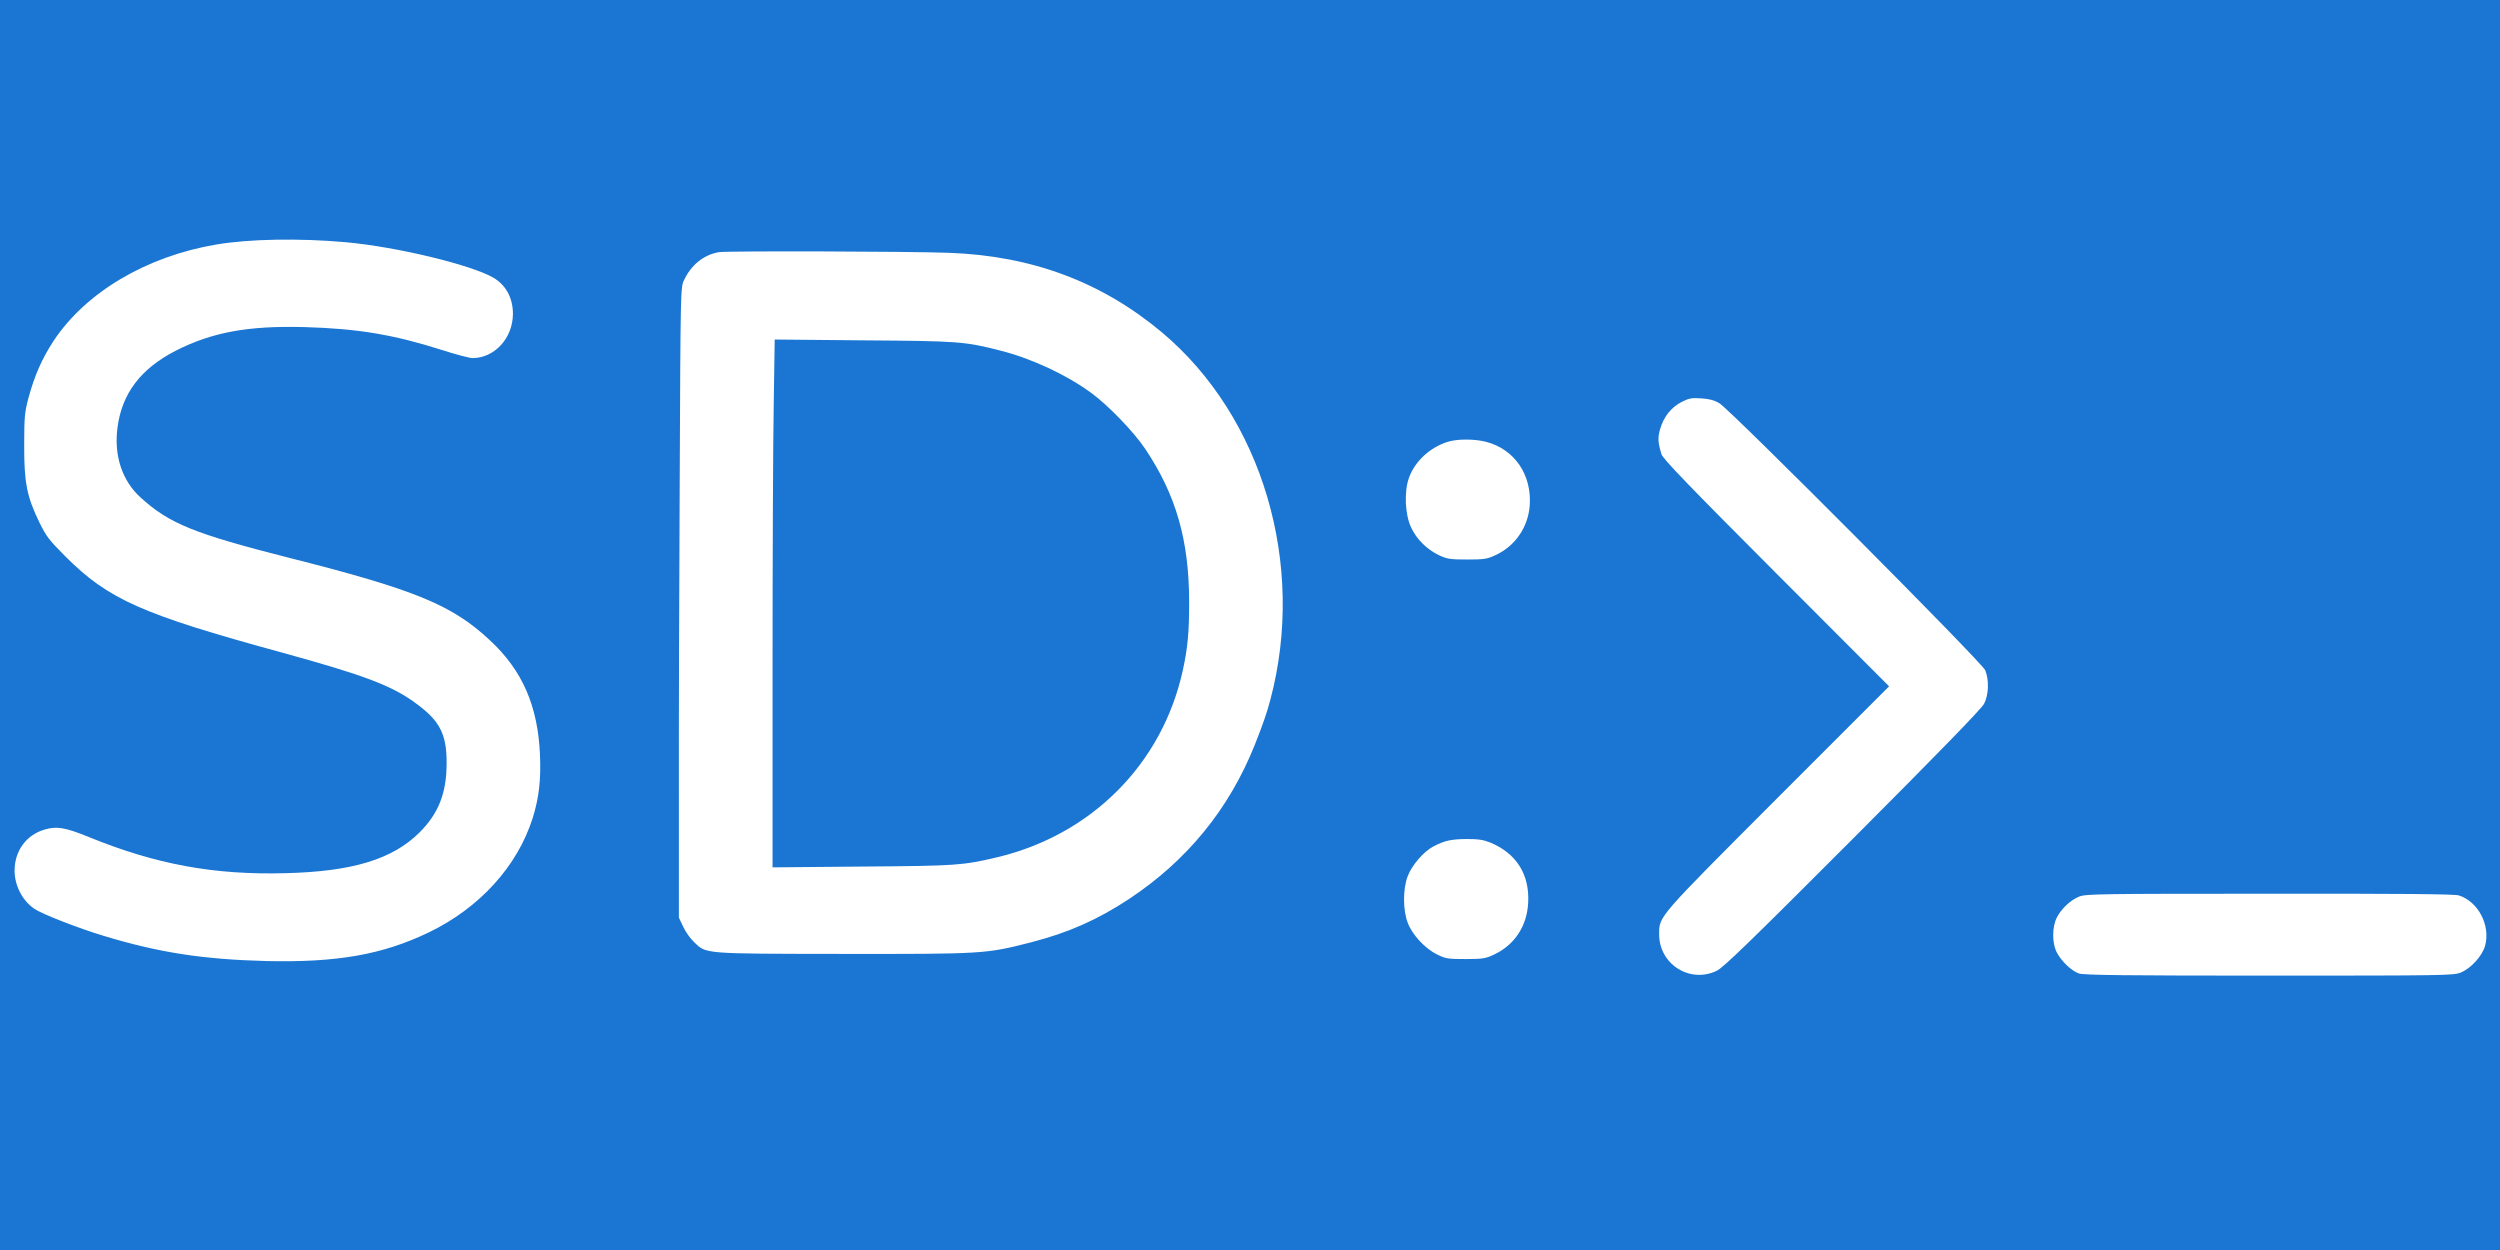
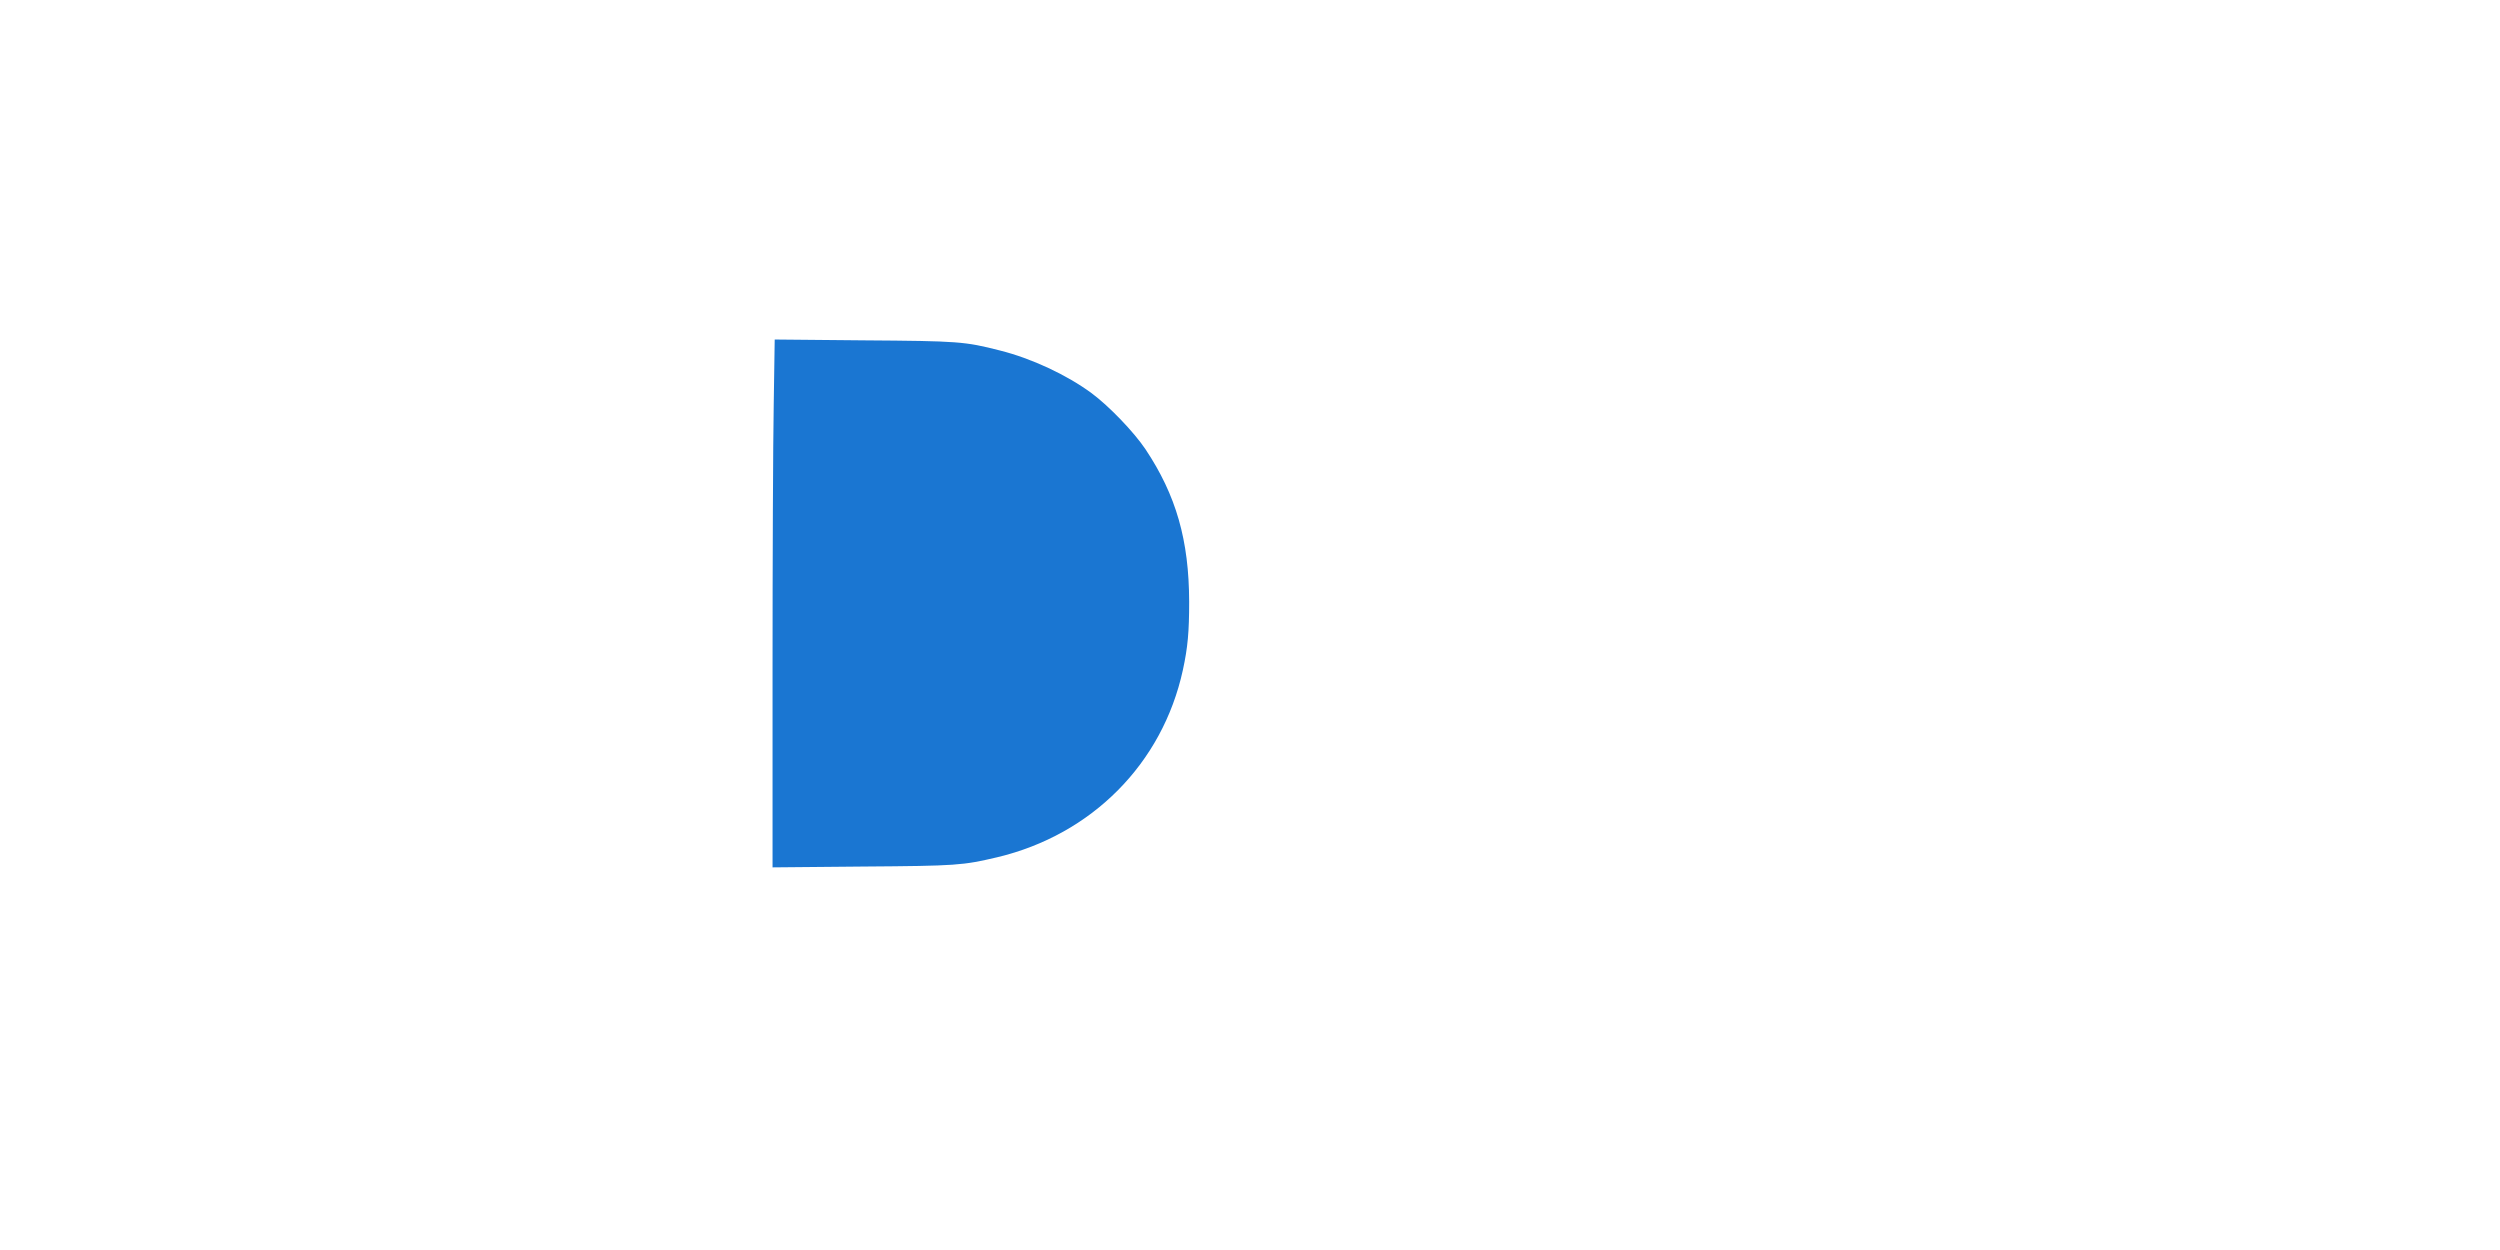
<svg xmlns="http://www.w3.org/2000/svg" width="1508pt" height="754pt" viewBox="0 0 1508 754">
  <g fill="#1a76d2">
-     <path d="M0 377v377h1508V0H0zm208.5-230.9c30.9 2.8 75.6 13.6 89.1 21.4 7.6 4.5 11.8 12.2 11.8 21.9-.1 14.6-11.1 26.6-24.4 26.6-1.7 0-10.2-2.2-18.8-5-29-9.2-50.5-12.8-82.7-13.7-33.9-.9-55.6 3.1-77.6 14.3-21 10.8-32.3 25.7-35 46.1-2.3 16.9 2.7 32.2 13.8 42.3 17.3 15.8 32.3 21.9 89.8 36.5 75.9 19.2 98.3 28.4 121.1 49.8 19.5 18.1 28.8 39.5 30.1 68.7.7 15.5-.6 26.3-4.4 38.5-9.2 29-32 54.2-62.8 69-27.9 13.4-55.4 18.2-98 17.2-38.1-1-64.7-5.1-98-15.2-14.9-4.5-36.8-13-41.6-16.2-7.2-4.8-12-13.8-12.1-22.9-.1-12 7-21.8 18.1-25 7.3-2.2 12.4-1.3 26.7 4.5 40.4 16.5 75.7 23 118.7 21.8 40.4-1 64.5-8.4 80.8-24.6 11.4-11.4 16.3-23.8 16.3-41.6.1-17.3-3.9-25.4-17.8-35.7-14.7-11.1-31.4-17.4-82-31.3-84.1-23-104.2-31.9-130.2-57.9-9.9-9.9-11.6-12.2-15.7-20.6-7.5-15.4-9.2-24-9.1-46.5 0-17.2.3-19.9 2.6-28.6 3.7-13.5 8-23.3 15-34.1 19.4-29.4 55.9-51.1 98.2-58.3 20.3-3.4 50.1-3.9 78.1-1.4zm364 6.4c50 1.8 92.1 17.6 128.4 48 60.6 50.9 87 140.1 65.4 221.5-1.9 7.4-4.7 15.5-9.5 27.5-15.5 38.7-40.9 69.7-75.8 92.8-19.1 12.6-36.8 20.4-59.4 26.2-27 6.9-28.5 7-113.1 6.9-85.1-.1-82.4.1-89.9-7.2-2.2-2-5.1-6.2-6.5-9.2l-2.6-5.5v-73c-.1-40.2.2-125.7.5-190 .5-116 .5-117 2.6-121.5 4.3-9.2 12-15.4 21.1-16.9 4.8-.8 114.6-.5 138.8.4zm464.7 90.8c6.7 4 158.4 156.3 160.3 161 2.4 5.9 2.1 14.9-.7 20.2-1.5 3-27.4 29.6-79.3 81.6-61.6 61.7-78 77.6-82 79.5-16.3 7.8-34.9-4.1-34.7-22.3.1-10.8-1.2-9.3 71.5-82.1l67.2-67.2-68.2-68.3c-52.5-52.6-68.3-69-69.1-71.7-2.2-7.3-2.3-10-.8-15.2 2.1-7.4 6.7-13.1 12.9-16.3 4.5-2.3 6.1-2.6 11.9-2.2 4.8.3 7.9 1.1 11 3zm-140.8 23.2c17.3 4.5 27.8 20.1 26.3 38.8-1.1 12.9-8.8 24.1-20.5 29.5-5.1 2.4-6.8 2.7-17.2 2.7-10.3 0-12.1-.3-17-2.6-7.2-3.4-13.6-9.7-16.8-16.7-3.8-8-4.3-22.1-1.2-30.3 3.6-9.8 12.7-18.1 23.3-21.4 5.7-1.8 16.1-1.8 23.1 0zm2.7 241.8c15.6 6.5 23.6 19.2 22.7 36.2-.7 14.1-8.2 25.5-20.6 31.3-5.1 2.4-6.8 2.7-17.2 2.7-10.6 0-12-.2-17.2-2.8-7.3-3.6-15-11.9-17.7-19.2-2.9-7.6-2.9-20.3 0-27.9 2.4-6.5 9.5-14.8 15.3-17.9 6.8-3.6 10.7-4.5 20.1-4.6 7.2 0 10.1.4 14.6 2.2zm584 31.8c11.7 3.6 19.3 18.1 15.9 30.4-1.7 6.2-8.7 13.8-14.8 16.2-4.4 1.7-10.7 1.8-115.7 1.8-86.6 0-111.8-.3-114.5-1.3-4.4-1.5-10.5-7.3-13.3-12.6-3-5.7-2.9-15.5 0-21.2 2.9-5.5 8.3-10.5 13.5-12.6 4-1.6 13.3-1.7 114.7-1.7 79.9-.1 111.4.2 114.2 1z" />
    <path d="M466.7 244.7c-.4 21.9-.7 93.5-.7 159.1v119.4l54.3-.5c57.1-.4 60.3-.7 81.2-5.6 57.1-13.6 99.7-56.5 112-112.9 3-13.8 3.8-23.2 3.8-41.2-.1-37.1-7.8-64.2-26.4-92.1-7.1-10.5-21.8-25.8-32.4-33.7-14.9-11-36.2-21-55.4-25.8-21.1-5.4-24.9-5.7-82.2-6.1l-53.6-.5z" />
  </g>
</svg>